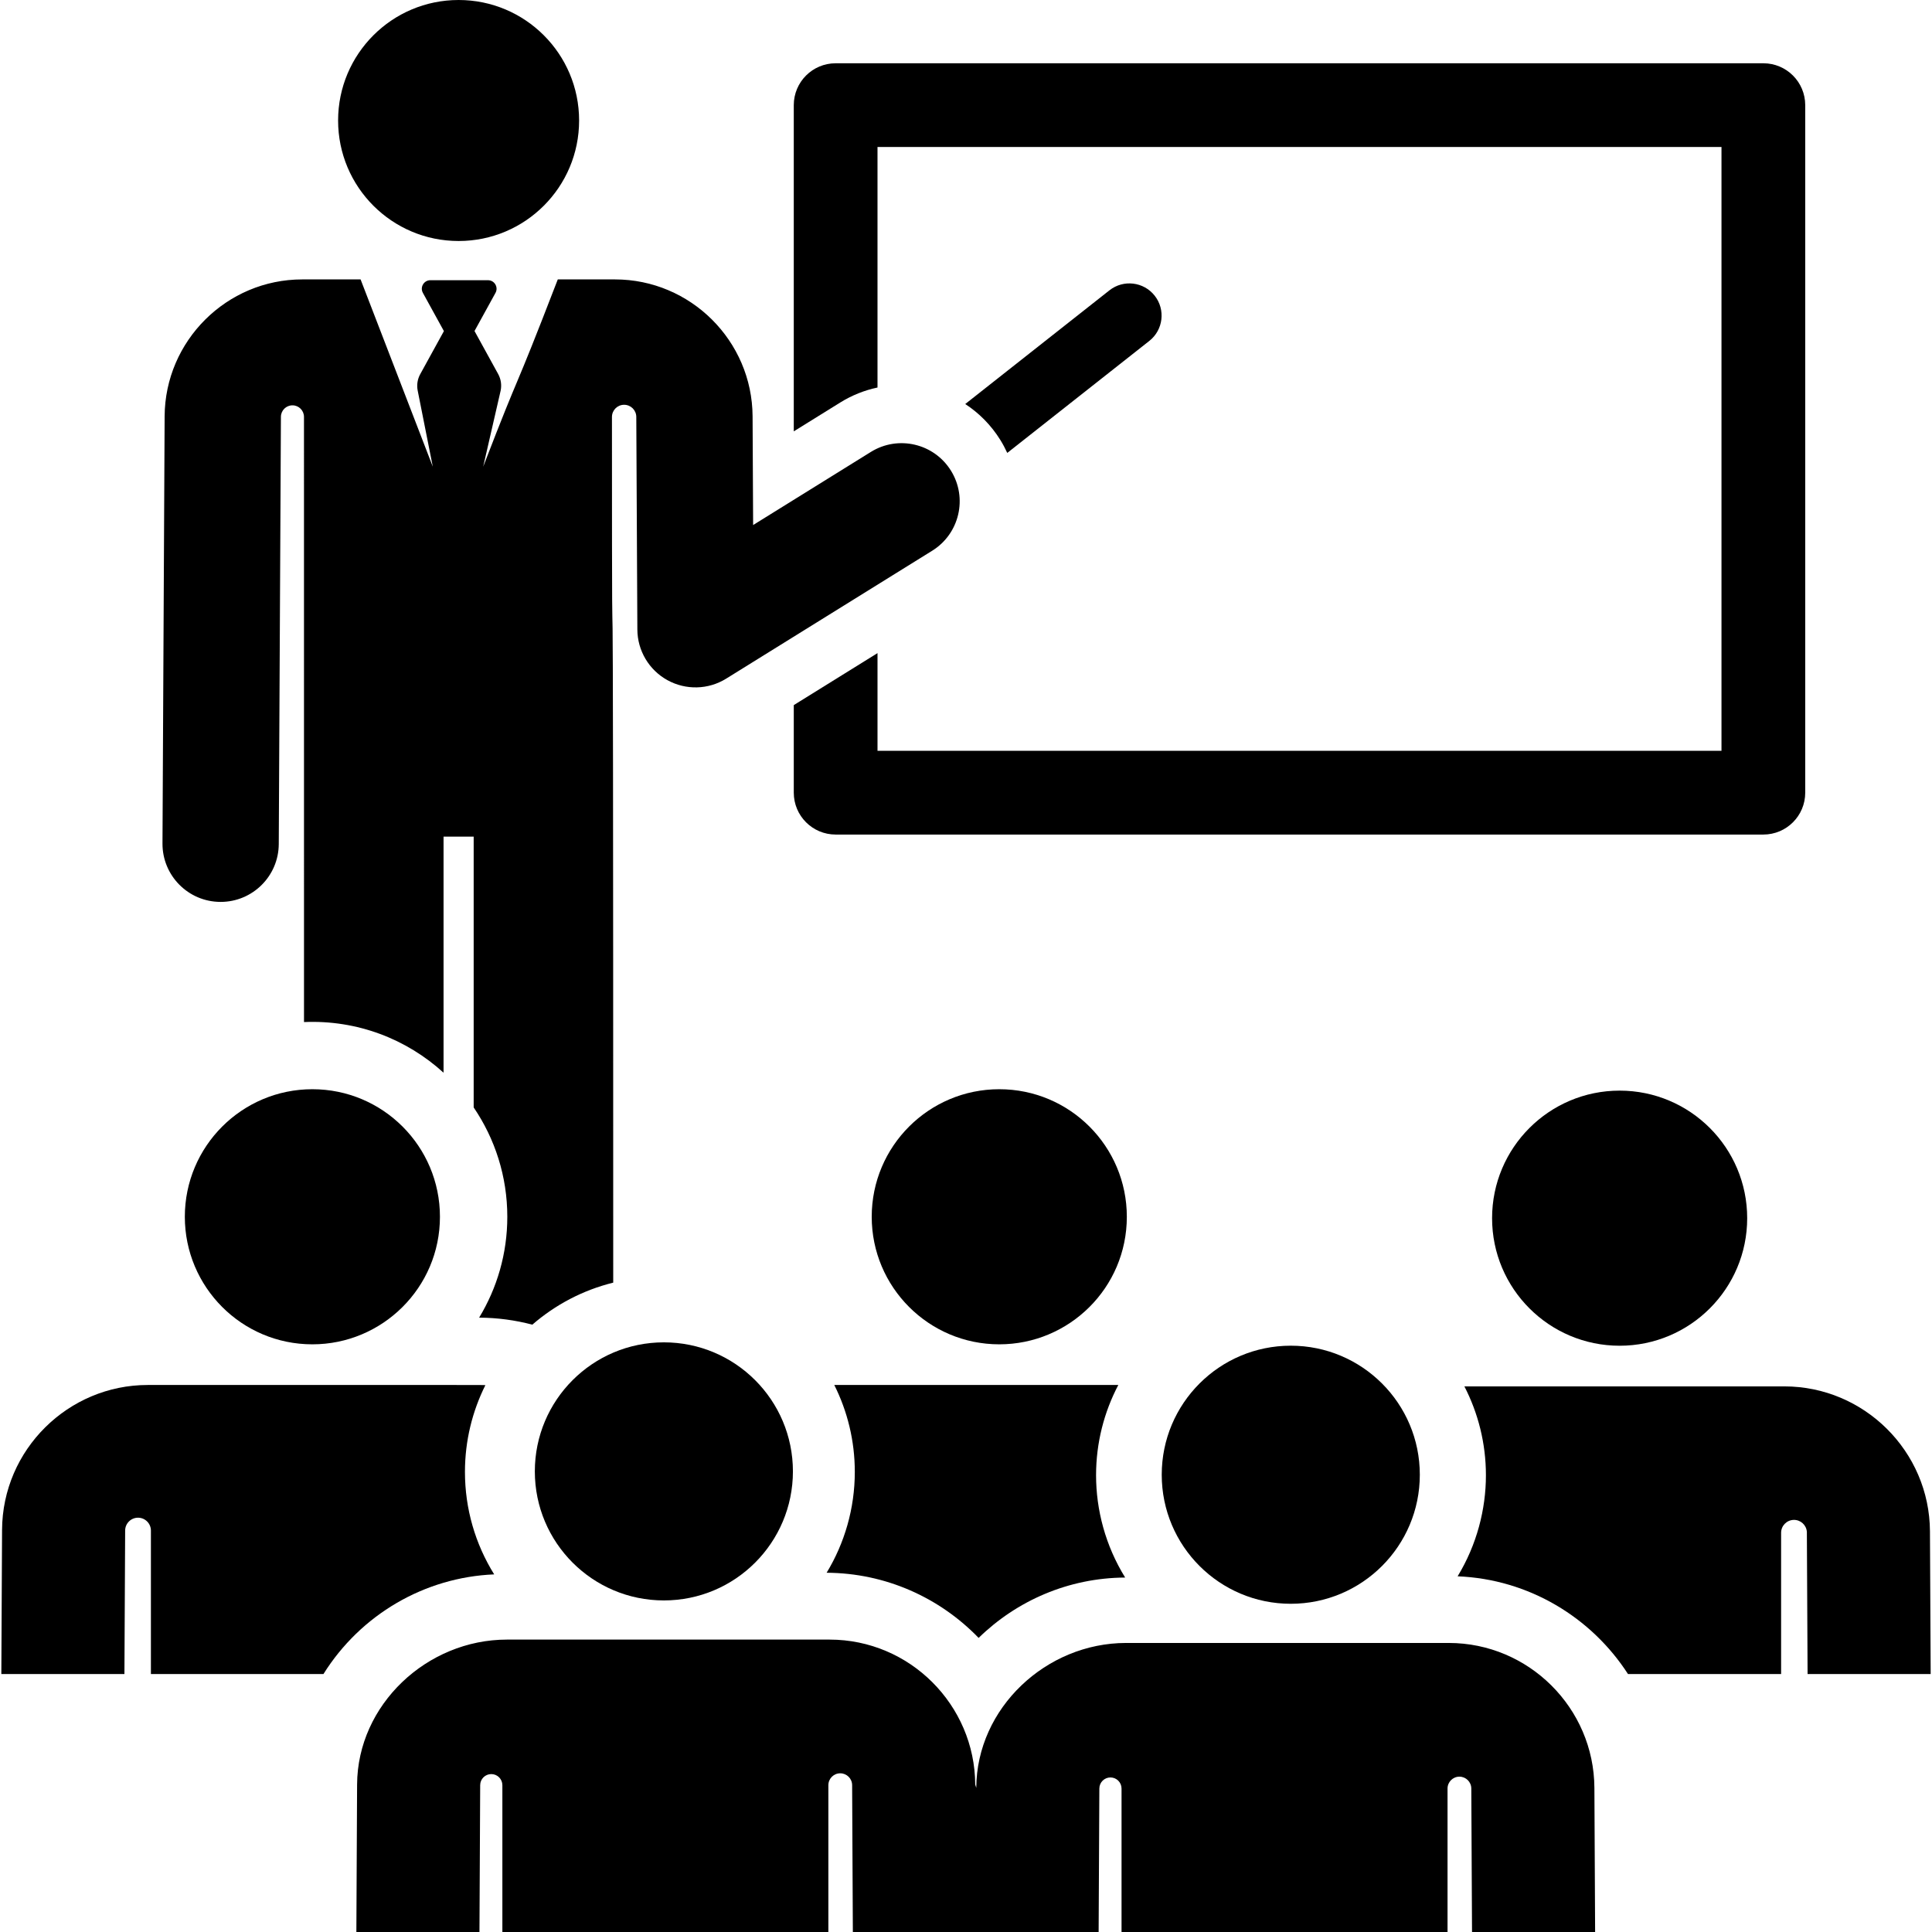
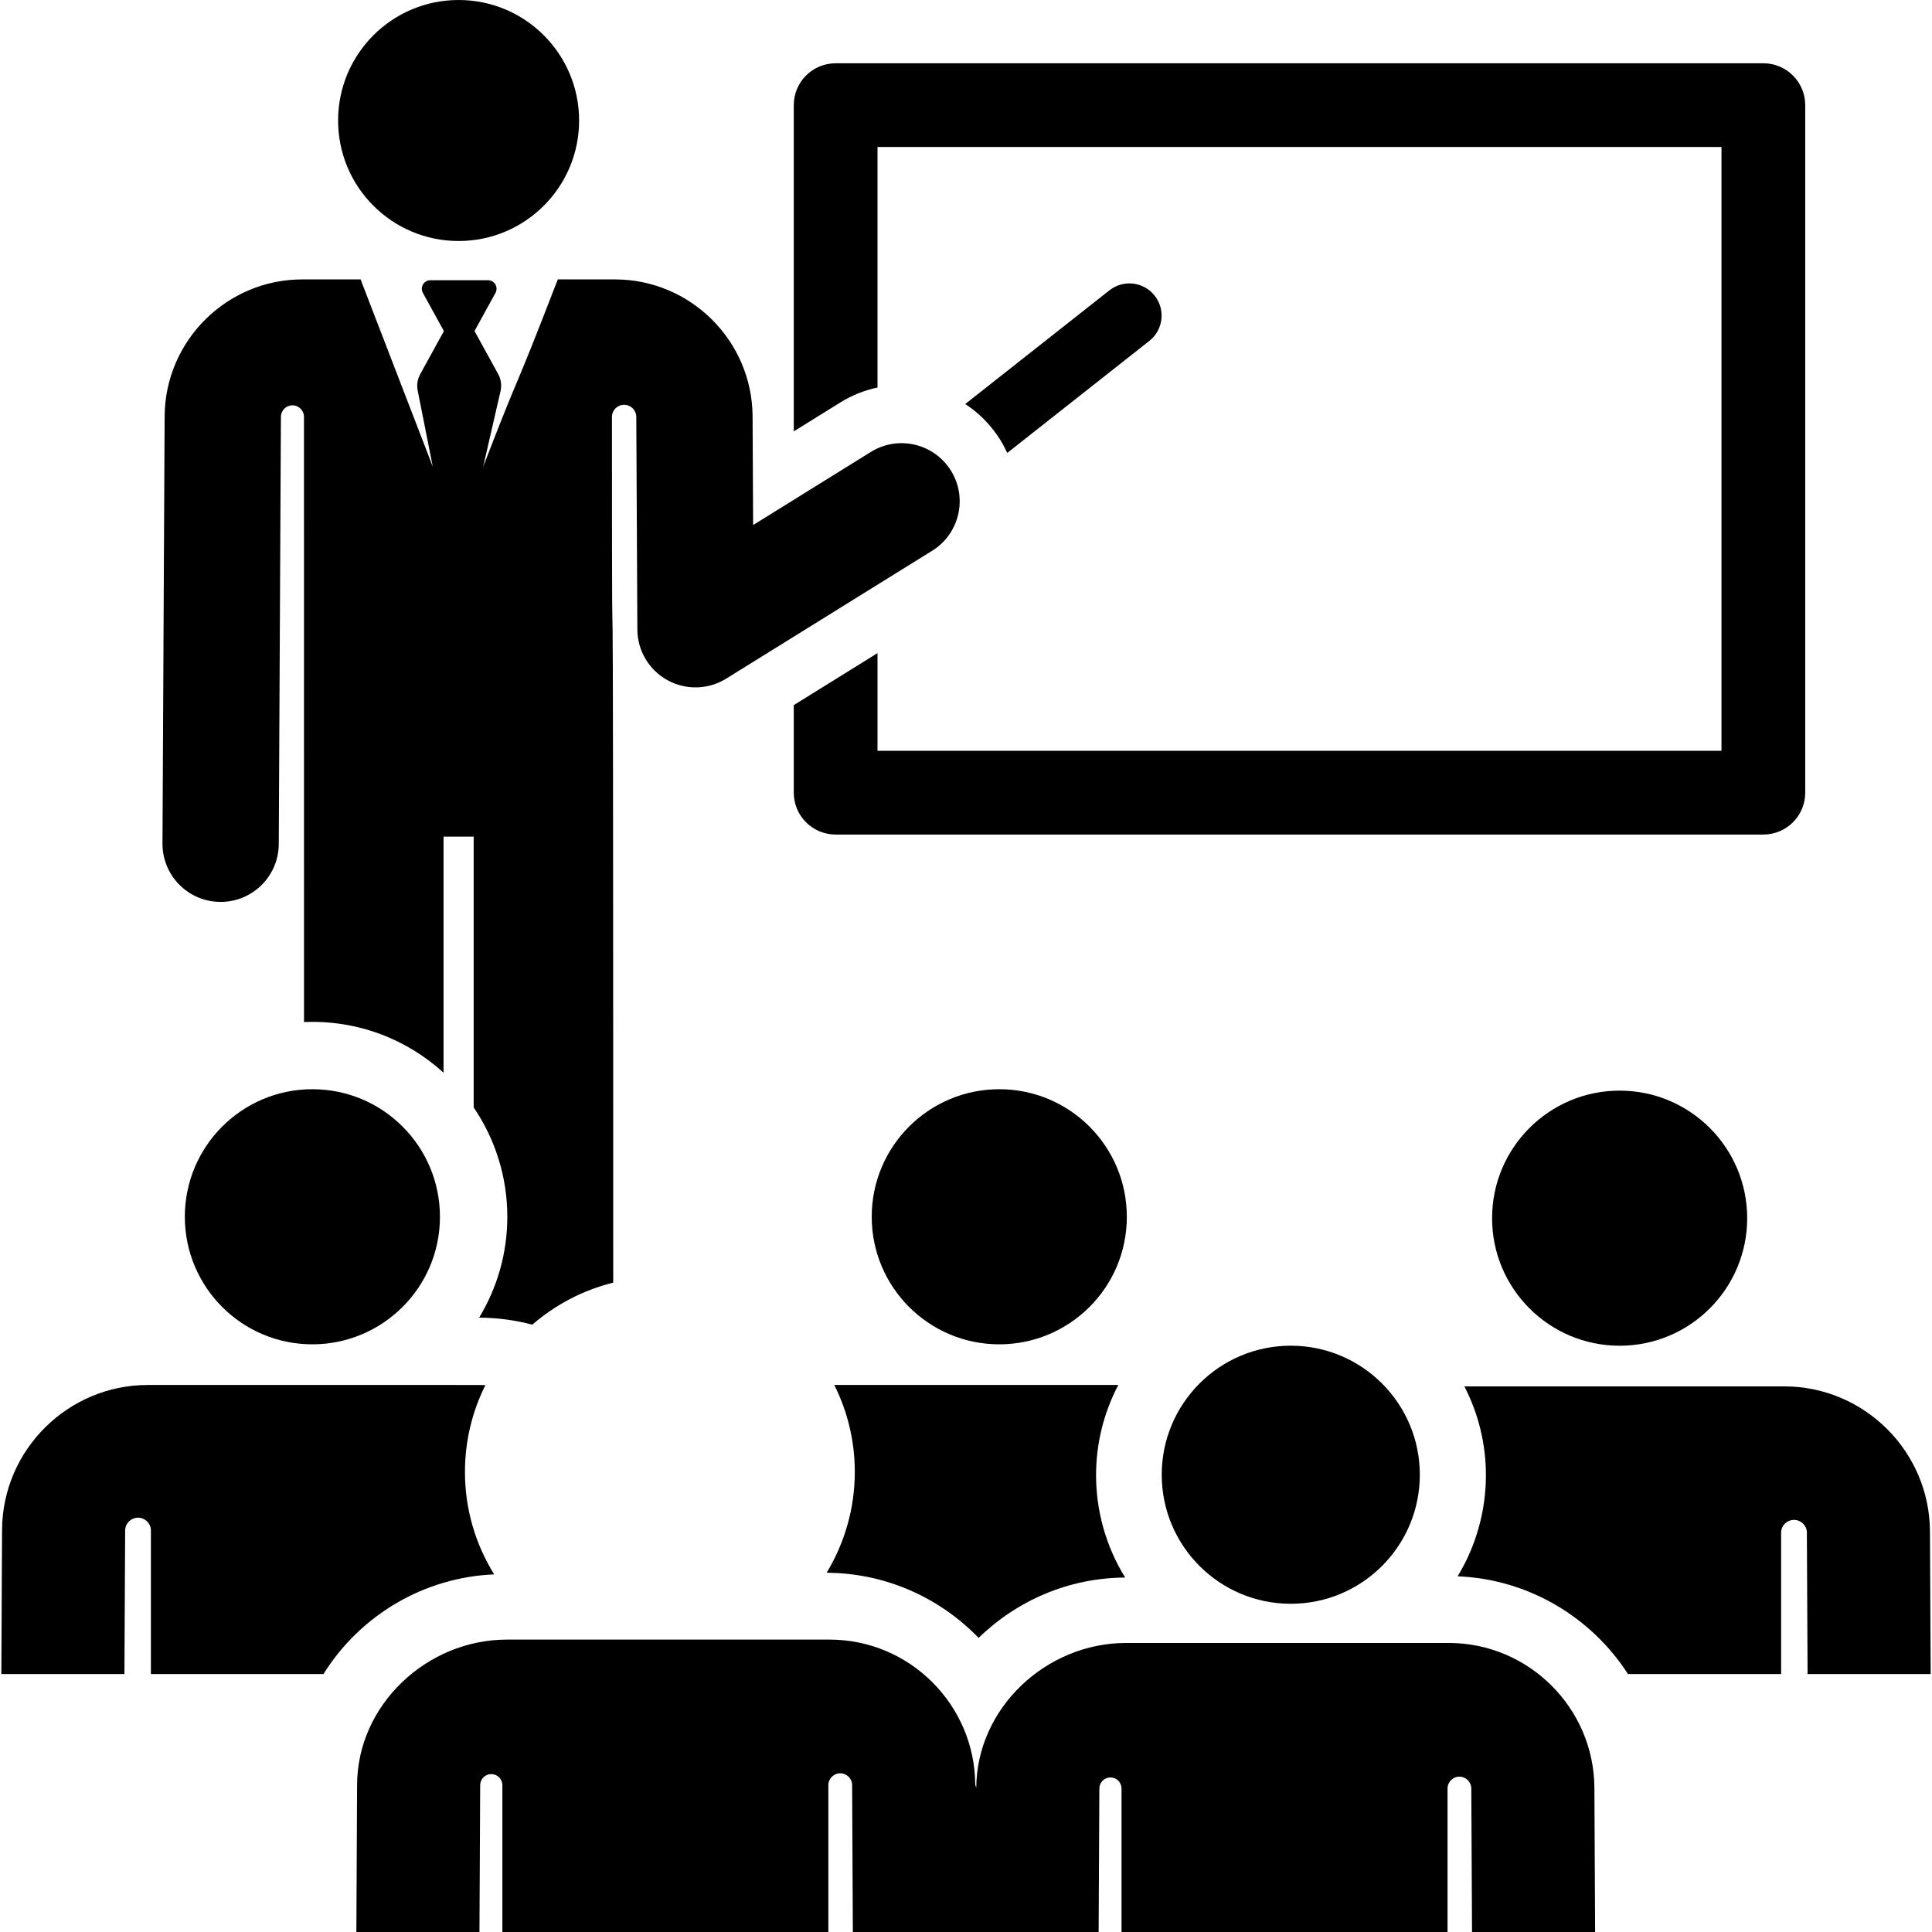
<svg xmlns="http://www.w3.org/2000/svg" fill="#000000" height="800px" width="800px" id="Layer_1" viewBox="0 0 512.001 512.001" xml:space="preserve">
  <g>
    <g>
      <path d="M467.309,16.768H221.454c-6.128,0-11.095,4.967-11.095,11.095v86.451l12.305-7.64c3.131-1.945,6.475-3.257,9.884-3.978    V38.958h223.665v160.016H232.549v-25.89l-22.19,13.778v23.208c0,6.128,4.967,11.095,11.095,11.095h245.855    c6.127,0,11.095-4.967,11.095-11.095V27.863C478.404,21.735,473.436,16.768,467.309,16.768z" />
    </g>
  </g>
  <g>
    <g>
      <path d="M306.001,78.356c-2.919-3.702-8.285-4.335-11.986-1.418l-38.217,30.133c3.649,2.385,6.85,5.58,9.301,9.527    c0.695,1.117,1.298,2.266,1.834,3.431l37.651-29.687C308.286,87.424,308.92,82.057,306.001,78.356z" />
    </g>
  </g>
  <g>
    <g>
      <circle cx="121.535" cy="31.935" r="31.935" />
    </g>
  </g>
  <g>
    <g>
      <path d="M252.01,124.728c-4.489-7.229-13.987-9.451-21.218-4.963l-31.206,19.375c-0.13-25.879-0.061-12.145-0.144-28.811    c-0.101-20.005-16.458-36.281-36.464-36.281h-15.159c-12.951,33.588-8.779,21.12-19.772,49.63l4.623-20.131    c0.32-1.508,0.088-3.08-0.655-4.43l-6.264-11.393l5.559-10.109c0.829-1.508-0.264-3.356-1.985-3.356h-15.271    c-1.72,0-2.815,1.848-1.985,3.356l5.57,10.13l-6.276,11.414c-0.728,1.325-0.966,2.865-0.672,4.347l4.005,20.172    c-2.159-5.599-17.084-44.306-19.137-49.63H80.093c-20.005,0-36.363,16.275-36.464,36.281l-0.569,113.2    c-0.042,8.51,6.821,15.443,15.331,15.486c0.027,0,0.052,0,0.079,0c8.473,0,15.364-6.848,15.406-15.331l0.569-113.2    c0-0.018,0-0.036,0-0.053c0.024-1.68,1.399-3.026,3.079-3.013c1.68,0.012,3.034,1.378,3.034,3.058l0.007,160.381    c14.106-0.6,27.176,4.488,36.981,13.423v-62.568h7.983v71.773c5.623,8.268,8.914,18.243,8.914,28.974    c0,9.777-2.732,18.928-7.469,26.731c4.866,0.023,9.592,0.669,14.099,1.861c6.076-5.271,13.385-9.151,21.437-11.136    c0-279.342-0.335-106.627-0.335-229.418c0-1.779,1.439-3.221,3.218-3.224c1.779-0.004,3.224,1.432,3.232,3.211    c0.054,10.807,0.224,44.59,0.283,56.351c0.028,5.579,3.07,10.708,7.953,13.407c4.874,2.694,10.835,2.554,15.583-0.394    l54.604-33.903C254.276,141.458,256.499,131.957,252.01,124.728z" />
    </g>
  </g>
  <g>
    <g>
      <circle cx="429.221" cy="322.831" r="33.803" />
    </g>
  </g>
  <g>
    <g>
      <path d="M511.459,405.811c-0.107-21.176-17.421-38.404-38.598-38.404c-9.137,0-76.583,0-84.781,0    c3.637,7.068,5.704,15.069,5.704,23.55c0,9.005-2.405,18.413-7.5,26.782c18.904,0.764,35.468,10.91,45.149,25.897h40.579v-37.43    c0-1.842,1.46-3.352,3.301-3.415s3.402,1.345,3.526,3.182c0,0,0,0.001,0,0.002l0.19,37.661h32.621L511.459,405.811z" />
    </g>
  </g>
  <g>
    <g>
      <path d="M290.469,390.956c0-8.629,2.138-16.763,5.894-23.92c-22.009,0-47.852,0-75.267,0c3.472,6.939,5.437,14.756,5.437,23.029    c0,9.721-2.73,18.926-7.469,26.731c15.558,0.074,29.912,6.538,40.283,17.267c10.054-9.822,23.759-15.914,38.836-15.995    C292.948,409.616,290.469,400.126,290.469,390.956z" />
    </g>
  </g>
  <g>
    <g>
      <path d="M264.819,288.655c-18.668,0-33.804,15.132-33.804,33.803c0,18.628,15.107,33.803,33.804,33.803    c18.518,0,33.803-14.965,33.803-33.803C298.622,303.808,283.517,288.655,264.819,288.655z" />
    </g>
  </g>
  <g>
    <g>
      <path d="M123.217,390.065c0-8.252,1.956-16.053,5.411-22.98c-1.457-0.072,4.672-0.049-89.485-0.049    c-21.068,0-38.491,17.138-38.598,38.404l-0.192,38.196c14.907,0,17.906,0,32.621,0l0.191-38.031    c0.01-1.884,1.541-3.402,3.423-3.397c1.882,0.006,3.404,1.532,3.404,3.414v38.014h45.727c9.855-15.754,26.8-25.646,45.243-26.406    C125.956,409.168,123.217,399.865,123.217,390.065z" />
    </g>
  </g>
  <g>
    <g>
      <path d="M82.786,288.655c-18.668,0-33.803,15.134-33.803,33.803c0,18.584,15.046,33.803,33.803,33.803    c18.536,0,33.804-15.015,33.804-33.803C116.59,303.788,101.455,288.655,82.786,288.655z" />
    </g>
  </g>
  <g>
    <g>
      <path d="M422.533,473.807c-0.105-21.178-17.42-38.406-38.597-38.406c-2.246,0-82.969,0-85.507,0    c-21.176,0-39.601,17.227-39.708,38.404l-0.275-0.891c-0.105-21.092-17.341-38.404-38.597-38.404c-24.544,0-59.795,0-85.507,0    c-21.176,0-39.601,17.227-39.708,38.404L94.442,512h32.621l0.191-38.922c0.008-1.622,1.327-2.93,2.948-2.926    c1.621,0.004,2.932,1.32,2.932,2.941v38.908c19.121,0,68.483,0,86.392,0v-38.908c0-1.736,1.405-3.144,3.141-3.149    c1.735-0.004,3.149,1.397,3.158,3.133l0.191,38.923c6.669,0,58.238,0,65.134,0l0.191-38.031c0,0,0-0.001,0-0.002    c0.009-1.621,1.328-2.928,2.949-2.924c1.621,0.004,2.931,1.32,2.931,2.941v38.016c19.121,0,68.483,0,86.392,0v-38.016    c0-1.736,1.405-3.144,3.141-3.149c1.735-0.004,3.149,1.397,3.158,3.133l0.191,38.031h32.621L422.533,473.807z" />
    </g>
  </g>
  <g>
    <g>
-       <circle cx="175.934" cy="389.933" r="34.198" />
-     </g>
+       </g>
  </g>
  <g>
    <g>
      <circle cx="342.07" cy="390.821" r="34.198" />
    </g>
  </g>
</svg>